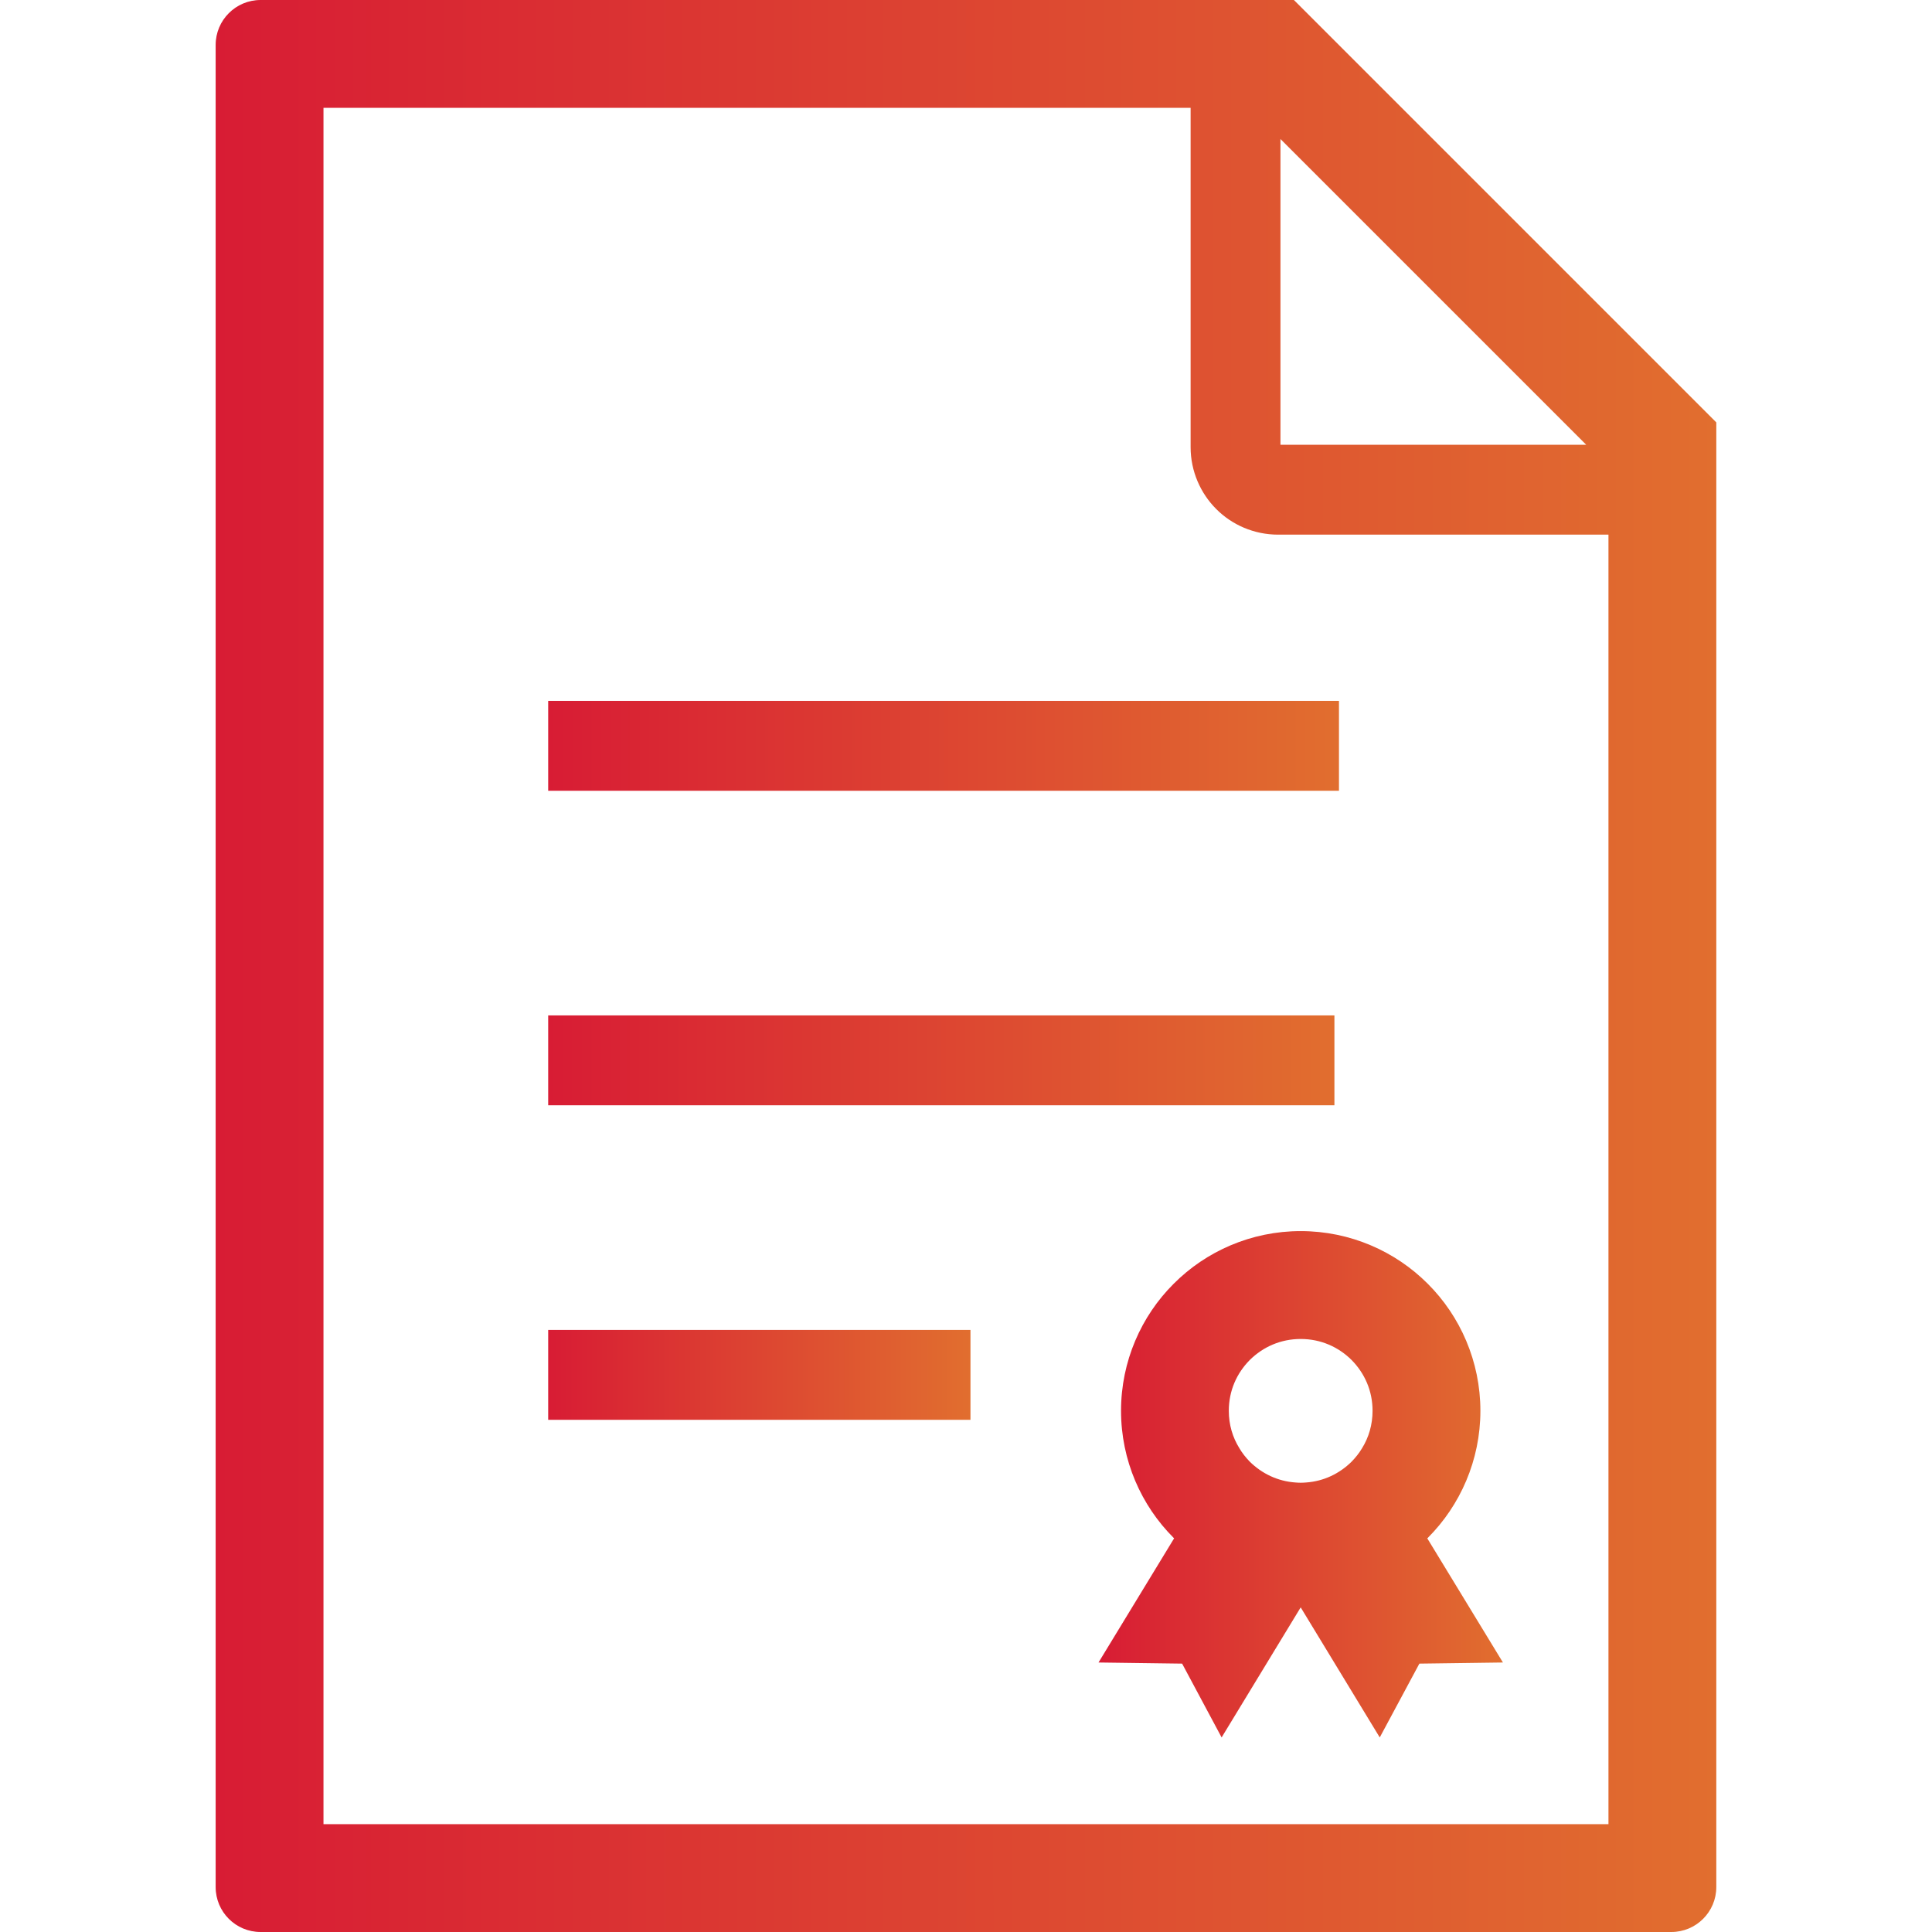
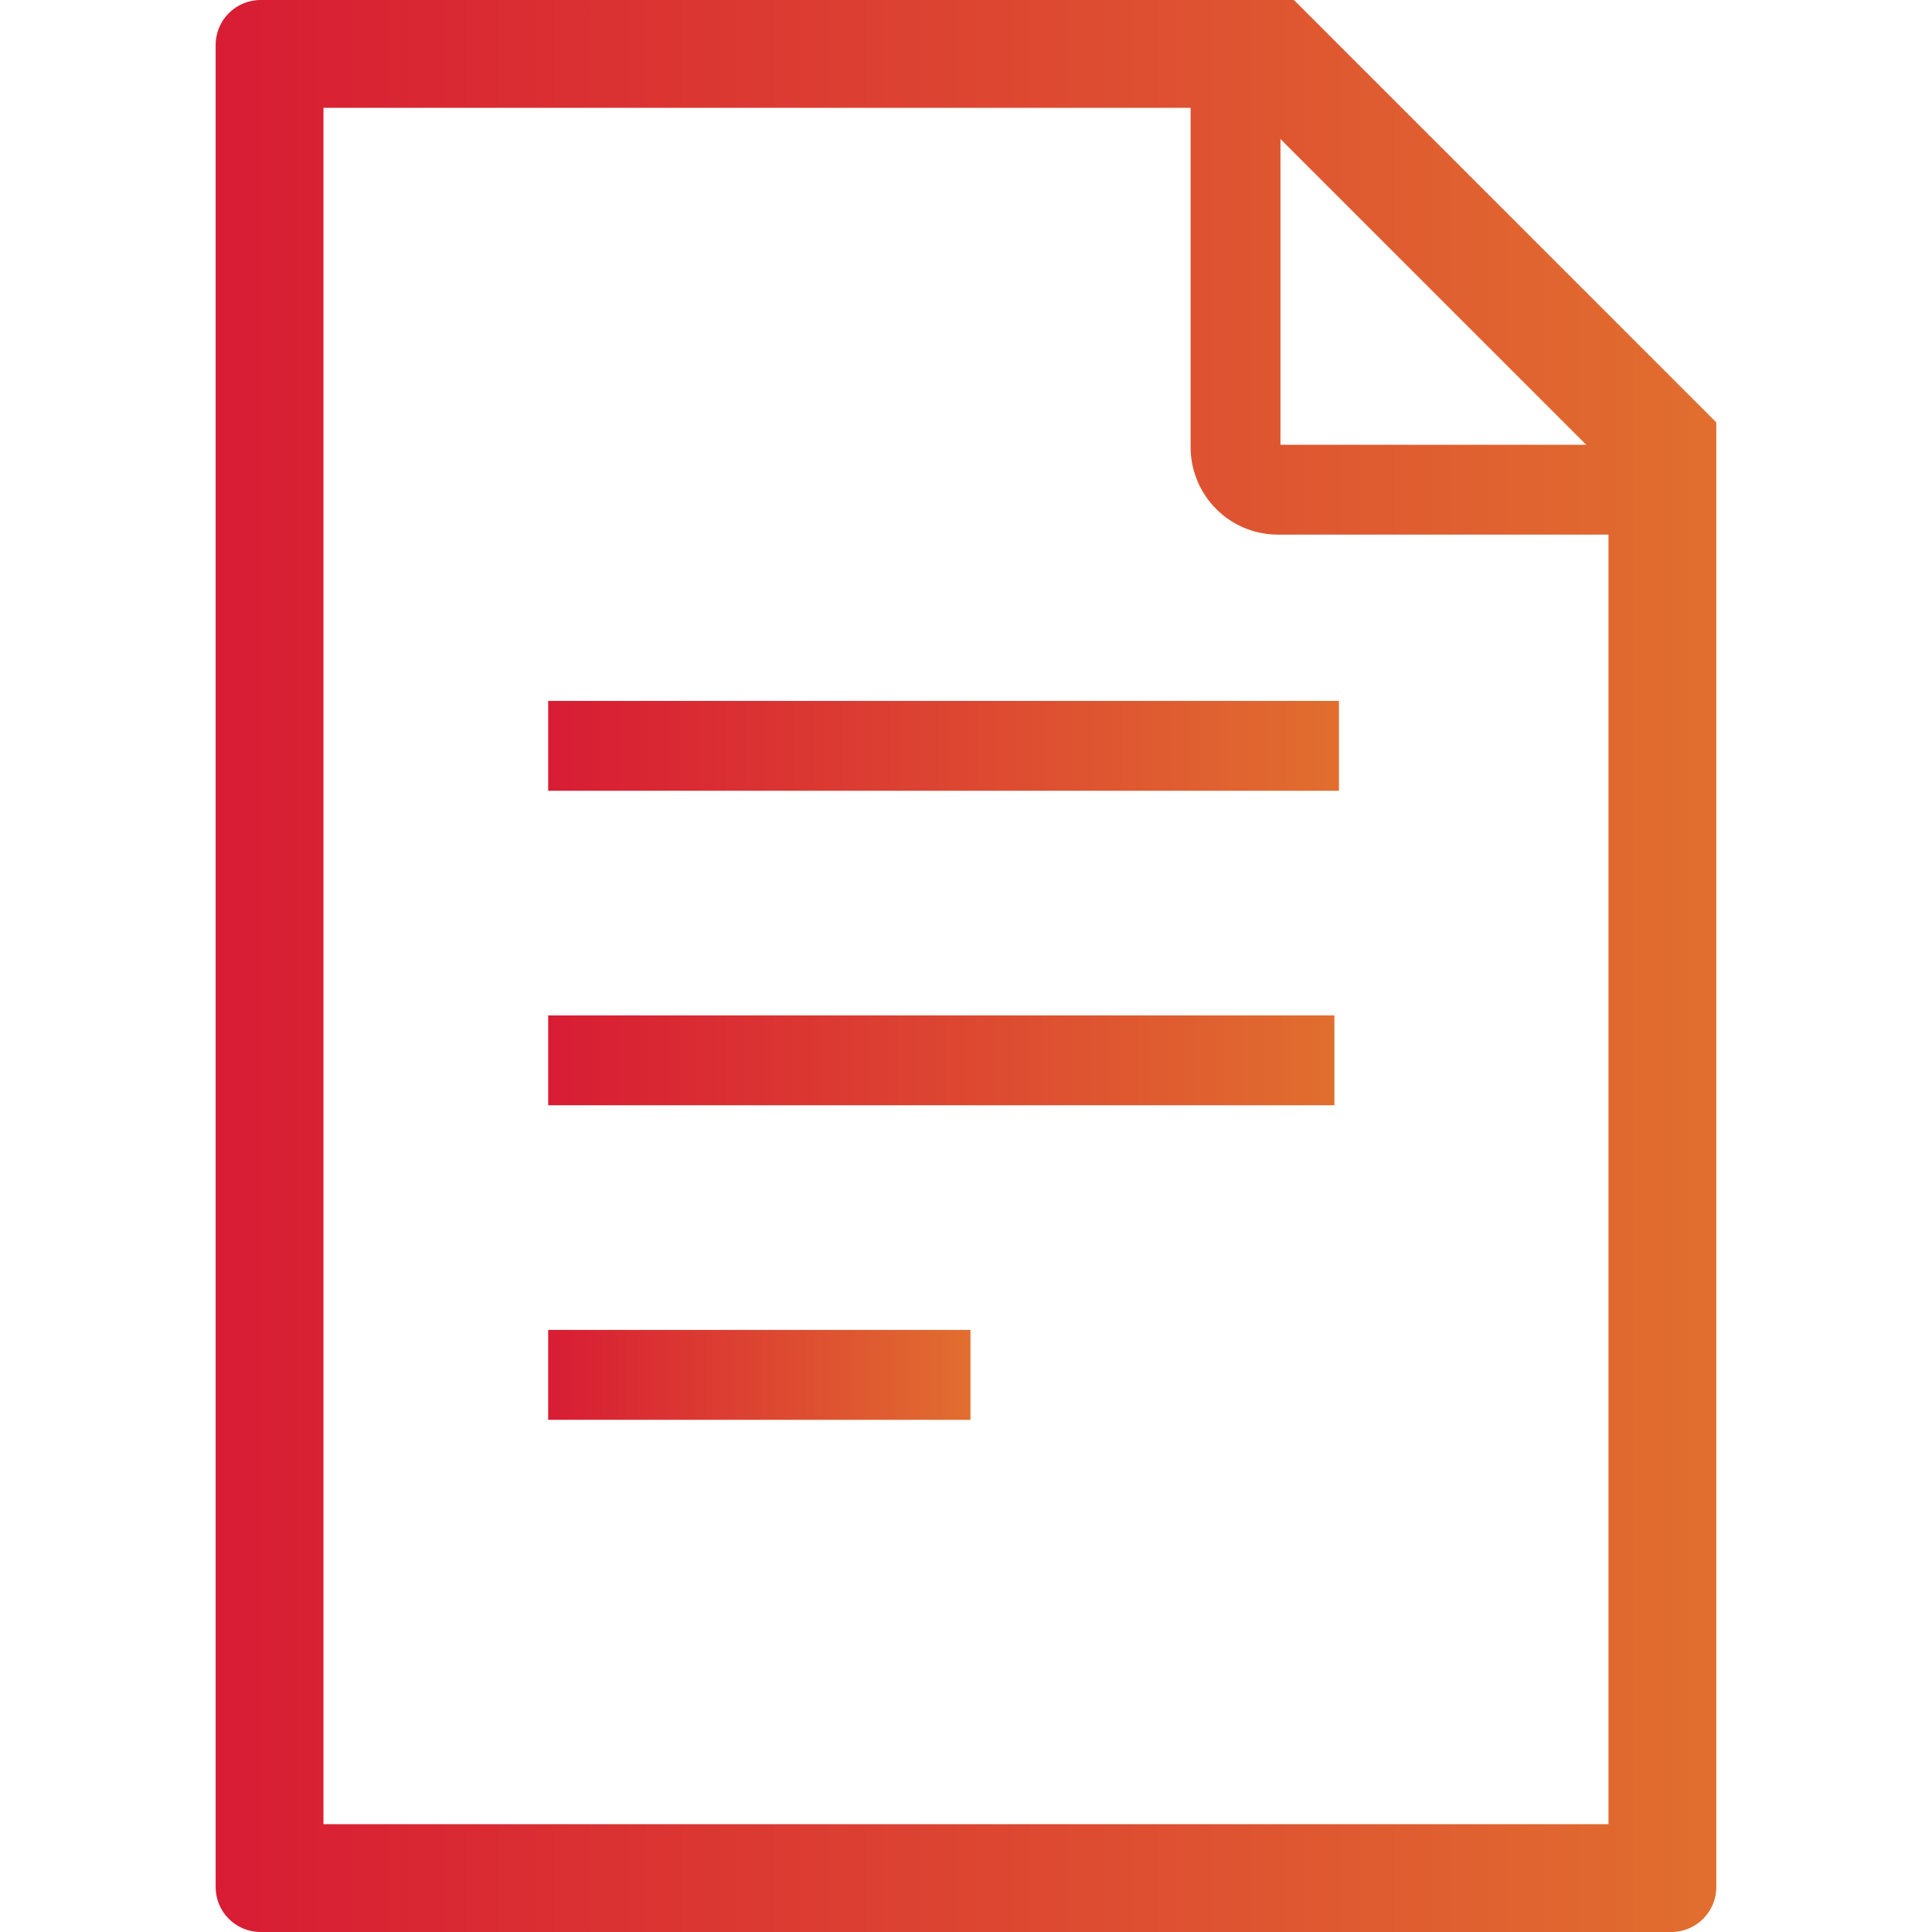
<svg xmlns="http://www.w3.org/2000/svg" width="127" height="127" viewBox="0 0 127 127" fill="none">
  <path d="M85.055 0H17.129C15.497 0 14.176 1.326 14.176 2.953V124.047C14.176 125.678 15.497 127 17.129 127H109.868C111.495 127 112.821 125.678 112.821 124.047V27.766L85.055 0ZM84.171 9.139L104.271 29.238H84.171V9.139ZM105.732 119.911H21.264V7.089H78.265V29.398C78.265 30.975 78.916 32.432 79.951 33.463C80.978 34.498 82.435 35.145 84.016 35.145H105.732V119.911Z" fill="url(#paint0_linear_31_1823)" />
  <path d="M88.017 46.074H36.035V51.981H88.017V46.074Z" fill="url(#paint1_linear_31_1823)" />
  <path d="M87.718 66.748H36.035V72.655H87.718V66.748Z" fill="url(#paint2_linear_31_1823)" />
  <path d="M63.793 87.422H36.035V93.332H63.793V87.422Z" fill="url(#paint3_linear_31_1823)" />
-   <path d="M77.149 84.391C75.017 86.515 73.691 89.491 73.691 92.739C73.691 95.987 75.017 98.963 77.149 101.091L77.18 101.122L72.211 109.284L77.707 109.358L80.303 114.211L85.501 105.661L90.698 114.211L93.303 109.358L98.795 109.284L93.822 101.122L93.857 101.091C95.985 98.963 97.314 95.987 97.314 92.739C97.314 89.491 95.985 86.514 93.857 84.391C91.729 82.255 88.753 80.926 85.501 80.926C82.249 80.926 79.273 82.255 77.149 84.391ZM90.225 92.739C90.225 93.65 89.977 94.487 89.532 95.204C89.342 95.522 89.109 95.813 88.846 96.084C88.055 96.863 87.024 97.371 85.846 97.452C85.733 97.46 85.621 97.468 85.501 97.468C85.38 97.468 85.272 97.46 85.163 97.452C83.985 97.371 82.946 96.863 82.156 96.084C81.892 95.813 81.66 95.522 81.474 95.204C81.024 94.487 80.776 93.65 80.776 92.739C80.776 91.421 81.295 90.266 82.156 89.398C83.024 88.538 84.187 88.018 85.501 88.018C86.818 88.018 87.977 88.538 88.845 89.398C89.702 90.266 90.225 91.421 90.225 92.739Z" fill="url(#paint4_linear_31_1823)" />
  <defs>
    <linearGradient id="paint0_linear_31_1823" x1="14.176" y1="63.5" x2="112.821" y2="63.5" gradientUnits="userSpaceOnUse">
      <stop stop-color="#D81C34" />
      <stop offset="1" stop-color="#E16E2F" />
    </linearGradient>
    <linearGradient id="paint1_linear_31_1823" x1="36.035" y1="49.028" x2="88.017" y2="49.028" gradientUnits="userSpaceOnUse">
      <stop stop-color="#D81C34" />
      <stop offset="1" stop-color="#E16E2F" />
    </linearGradient>
    <linearGradient id="paint2_linear_31_1823" x1="36.035" y1="69.701" x2="87.718" y2="69.701" gradientUnits="userSpaceOnUse">
      <stop stop-color="#D81C34" />
      <stop offset="1" stop-color="#E16E2F" />
    </linearGradient>
    <linearGradient id="paint3_linear_31_1823" x1="36.035" y1="90.377" x2="63.793" y2="90.377" gradientUnits="userSpaceOnUse">
      <stop stop-color="#D81C34" />
      <stop offset="1" stop-color="#E16E2F" />
    </linearGradient>
    <linearGradient id="paint4_linear_31_1823" x1="72.211" y1="97.568" x2="98.795" y2="97.568" gradientUnits="userSpaceOnUse">
      <stop stop-color="#D81C34" />
      <stop offset="1" stop-color="#E16E2F" />
    </linearGradient>
  </defs>
</svg>